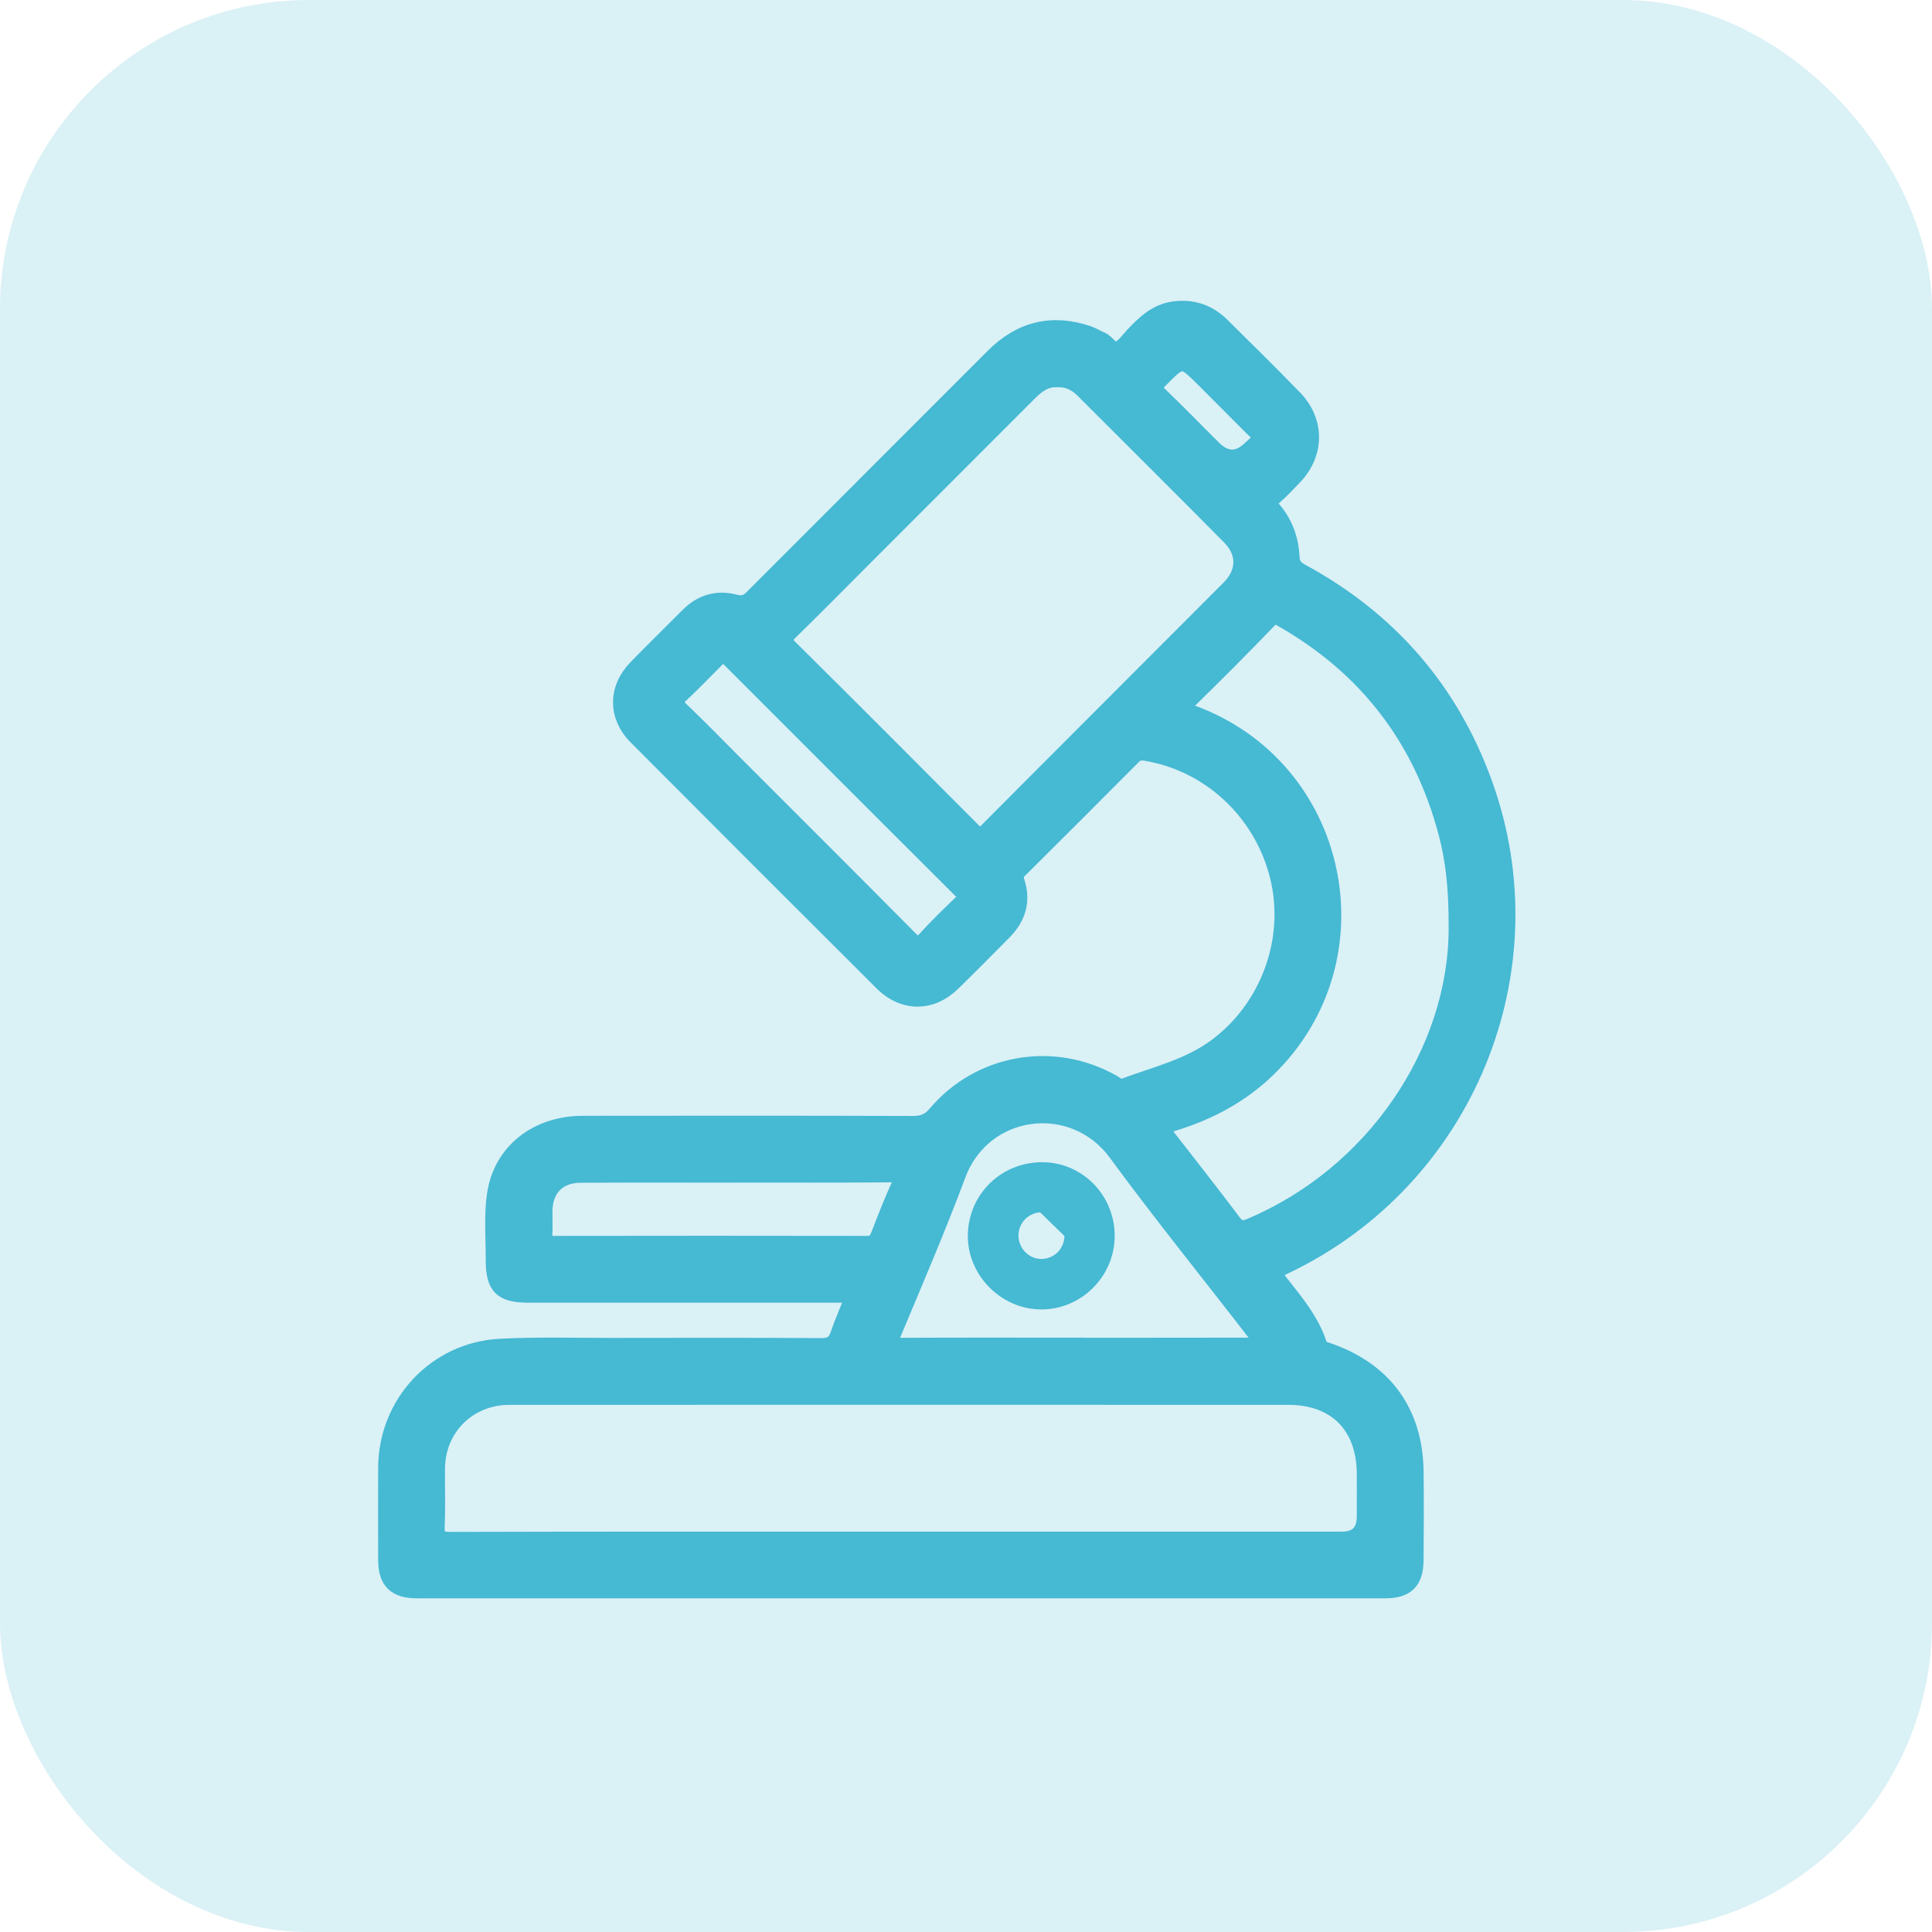
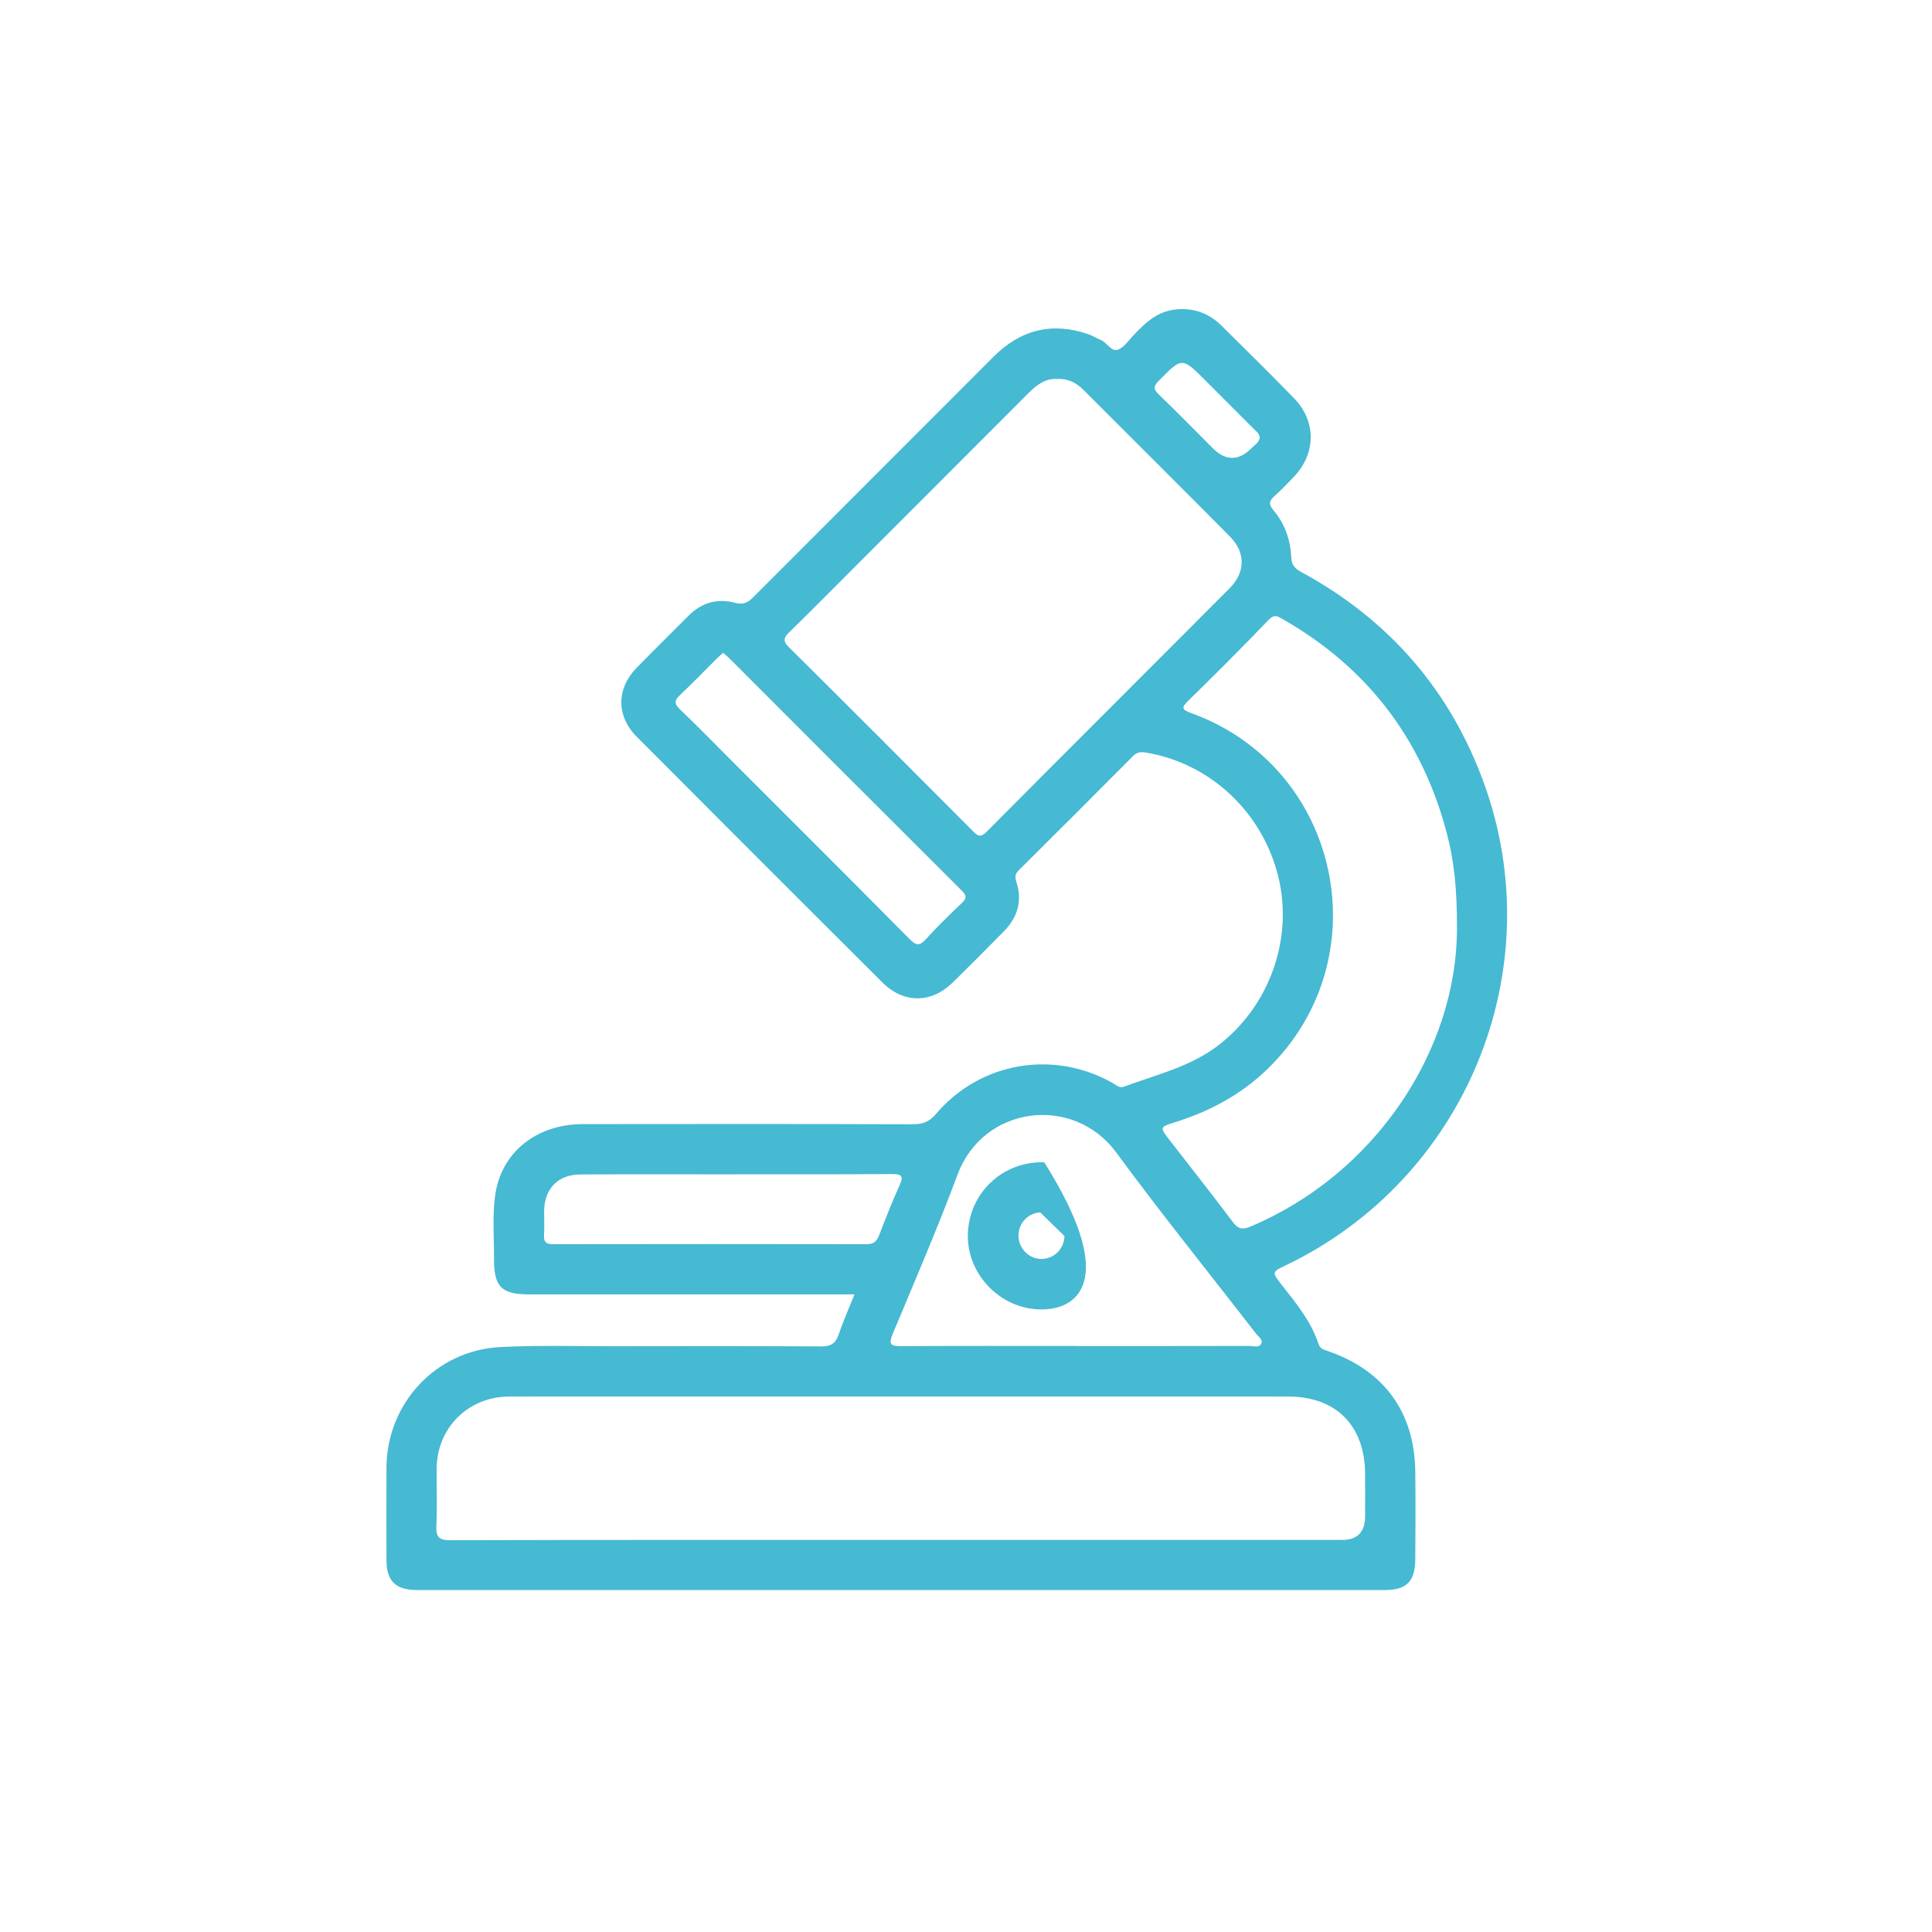
<svg xmlns="http://www.w3.org/2000/svg" width="50" height="50" viewBox="0 0 50 50" fill="none">
-   <rect y="-0" width="50" height="50" rx="8" fill="#46B9D3" fill-opacity="0.2" />
  <mask id="path-2-outside-1_238_2" maskUnits="userSpaceOnUse" x="9" y="7" width="31" height="35" fill="black">
    <rect fill="white" x="9" y="7" width="31" height="35" />
    <path d="M22.118 33.499H21.692C19.028 33.499 16.365 33.499 13.7 33.499C12.975 33.499 12.782 33.304 12.785 32.575C12.787 32.025 12.739 31.467 12.816 30.927C12.974 29.813 13.892 29.093 15.084 29.092C17.931 29.088 20.778 29.087 23.626 29.096C23.885 29.096 24.055 29.029 24.227 28.826C25.362 27.485 27.272 27.16 28.797 28.03C28.889 28.082 28.97 28.169 29.091 28.123C29.914 27.815 30.782 27.617 31.505 27.072C32.846 26.061 33.484 24.299 33.078 22.671C32.662 21.002 31.298 19.738 29.634 19.473C29.506 19.453 29.411 19.477 29.317 19.573C28.336 20.56 27.352 21.544 26.364 22.524C26.26 22.627 26.267 22.711 26.307 22.836C26.464 23.326 26.33 23.748 25.976 24.108C25.537 24.552 25.096 24.997 24.649 25.434C24.1 25.97 23.384 25.973 22.836 25.426C20.712 23.31 18.592 21.189 16.476 19.064C15.944 18.529 15.952 17.816 16.48 17.278C16.925 16.823 17.38 16.377 17.828 15.927C18.163 15.593 18.573 15.481 19.016 15.599C19.233 15.656 19.348 15.603 19.489 15.46C21.561 13.382 23.639 11.311 25.711 9.234C26.412 8.531 27.225 8.328 28.164 8.648C28.275 8.686 28.375 8.754 28.485 8.797C28.653 8.861 28.754 9.112 28.934 9.049C29.091 8.992 29.206 8.813 29.332 8.679C29.624 8.369 29.928 8.079 30.373 8.016C30.852 7.949 31.27 8.089 31.614 8.429C32.243 9.051 32.873 9.672 33.489 10.306C34.07 10.904 34.061 11.735 33.488 12.337C33.324 12.508 33.161 12.682 32.983 12.839C32.843 12.963 32.825 13.05 32.957 13.206C33.252 13.553 33.397 13.974 33.418 14.423C33.427 14.632 33.519 14.717 33.682 14.807C35.945 16.037 37.536 17.863 38.41 20.284C40.158 25.124 37.927 30.515 33.28 32.744C32.915 32.919 32.911 32.922 33.171 33.254C33.544 33.728 33.93 34.195 34.123 34.781C34.166 34.91 34.259 34.929 34.36 34.964C35.811 35.459 36.606 36.542 36.627 38.07C36.637 38.836 36.633 39.601 36.627 40.367C36.623 40.929 36.396 41.15 35.839 41.15C27.491 41.15 19.143 41.15 10.796 41.15C10.238 41.15 10.003 40.921 10.002 40.372C10.001 39.574 9.998 38.776 10.002 37.977C10.012 36.32 11.277 34.954 12.934 34.863C13.891 34.811 14.853 34.841 15.812 34.84C17.624 34.837 19.436 34.834 21.248 34.845C21.489 34.846 21.621 34.78 21.7 34.548C21.817 34.204 21.965 33.872 22.113 33.502L22.118 33.499ZM23.308 39.854H34.73C35.129 39.854 35.329 39.648 35.329 39.238C35.329 38.871 35.331 38.504 35.329 38.137C35.32 36.891 34.576 36.142 33.336 36.142C26.66 36.14 19.983 36.142 13.307 36.142C13.232 36.142 13.155 36.142 13.08 36.145C12.068 36.196 11.312 36.982 11.301 37.999C11.296 38.496 11.317 38.993 11.293 39.488C11.279 39.779 11.358 39.861 11.659 39.861C15.541 39.85 19.425 39.854 23.307 39.854H23.308ZM27.363 9.808C27.047 9.788 26.824 9.967 26.613 10.178C25.151 11.643 23.687 13.107 22.223 14.571C21.628 15.166 21.038 15.765 20.436 16.352C20.287 16.498 20.247 16.582 20.42 16.754C22.014 18.332 23.597 19.921 25.179 21.51C25.306 21.639 25.38 21.682 25.533 21.527C27.623 19.424 29.724 17.331 31.816 15.231C32.235 14.811 32.242 14.3 31.829 13.884C30.569 12.612 29.301 11.35 28.034 10.085C27.851 9.903 27.635 9.794 27.363 9.808ZM37.706 24.028C37.711 22.964 37.624 22.247 37.439 21.547C36.793 19.113 35.378 17.267 33.188 16.018C33.065 15.948 32.98 15.89 32.837 16.037C32.157 16.745 31.464 17.439 30.762 18.125C30.572 18.312 30.573 18.362 30.837 18.458C34.696 19.86 35.75 24.801 32.807 27.662C32.12 28.329 31.303 28.765 30.394 29.048C30.013 29.166 30.014 29.176 30.266 29.502C30.813 30.209 31.369 30.91 31.906 31.627C32.043 31.809 32.155 31.83 32.358 31.745C35.579 30.391 37.704 27.195 37.706 24.027V24.028ZM27.845 34.836C29.343 34.836 30.84 34.836 32.338 34.833C32.44 34.833 32.58 34.885 32.636 34.783C32.696 34.674 32.565 34.592 32.504 34.513C31.299 32.953 30.058 31.419 28.892 29.831C27.781 28.319 25.451 28.607 24.782 30.397C24.264 31.786 23.676 33.15 23.104 34.518C22.993 34.784 23.044 34.841 23.32 34.838C24.828 34.829 26.337 34.834 27.845 34.834V34.836ZM18.714 16.894C18.654 16.948 18.599 16.996 18.546 17.047C18.233 17.359 17.927 17.679 17.605 17.981C17.456 18.121 17.438 18.207 17.599 18.36C18.075 18.813 18.532 19.285 18.997 19.75C20.512 21.265 22.031 22.779 23.539 24.302C23.706 24.472 23.796 24.489 23.962 24.306C24.257 23.978 24.576 23.672 24.895 23.366C25.014 23.252 25.023 23.182 24.9 23.059C22.885 21.051 20.877 19.039 18.866 17.028C18.82 16.983 18.77 16.942 18.715 16.894H18.714ZM19.03 30.392C17.695 30.392 16.359 30.387 15.024 30.395C14.437 30.397 14.089 30.761 14.082 31.348C14.08 31.553 14.093 31.758 14.079 31.961C14.067 32.147 14.138 32.2 14.319 32.2C17.022 32.196 19.725 32.195 22.429 32.2C22.617 32.2 22.693 32.121 22.754 31.962C22.92 31.532 23.088 31.1 23.279 30.68C23.397 30.422 23.323 30.383 23.071 30.384C21.725 30.395 20.378 30.39 19.032 30.39L19.03 30.392ZM32.602 11.323C32.588 11.209 32.501 11.154 32.434 11.087C32.024 10.675 31.611 10.264 31.201 9.851C30.587 9.237 30.592 9.242 29.988 9.855C29.848 9.998 29.847 10.07 29.989 10.209C30.463 10.664 30.922 11.136 31.387 11.6C31.723 11.936 32.059 11.933 32.396 11.592C32.476 11.511 32.59 11.451 32.602 11.322V11.323Z" />
  </mask>
  <path d="M22.118 33.499H21.692C19.028 33.499 16.365 33.499 13.7 33.499C12.975 33.499 12.782 33.304 12.785 32.575C12.787 32.025 12.739 31.467 12.816 30.927C12.974 29.813 13.892 29.093 15.084 29.092C17.931 29.088 20.778 29.087 23.626 29.096C23.885 29.096 24.055 29.029 24.227 28.826C25.362 27.485 27.272 27.16 28.797 28.03C28.889 28.082 28.97 28.169 29.091 28.123C29.914 27.815 30.782 27.617 31.505 27.072C32.846 26.061 33.484 24.299 33.078 22.671C32.662 21.002 31.298 19.738 29.634 19.473C29.506 19.453 29.411 19.477 29.317 19.573C28.336 20.56 27.352 21.544 26.364 22.524C26.26 22.627 26.267 22.711 26.307 22.836C26.464 23.326 26.33 23.748 25.976 24.108C25.537 24.552 25.096 24.997 24.649 25.434C24.1 25.97 23.384 25.973 22.836 25.426C20.712 23.31 18.592 21.189 16.476 19.064C15.944 18.529 15.952 17.816 16.48 17.278C16.925 16.823 17.38 16.377 17.828 15.927C18.163 15.593 18.573 15.481 19.016 15.599C19.233 15.656 19.348 15.603 19.489 15.46C21.561 13.382 23.639 11.311 25.711 9.234C26.412 8.531 27.225 8.328 28.164 8.648C28.275 8.686 28.375 8.754 28.485 8.797C28.653 8.861 28.754 9.112 28.934 9.049C29.091 8.992 29.206 8.813 29.332 8.679C29.624 8.369 29.928 8.079 30.373 8.016C30.852 7.949 31.27 8.089 31.614 8.429C32.243 9.051 32.873 9.672 33.489 10.306C34.07 10.904 34.061 11.735 33.488 12.337C33.324 12.508 33.161 12.682 32.983 12.839C32.843 12.963 32.825 13.05 32.957 13.206C33.252 13.553 33.397 13.974 33.418 14.423C33.427 14.632 33.519 14.717 33.682 14.807C35.945 16.037 37.536 17.863 38.41 20.284C40.158 25.124 37.927 30.515 33.28 32.744C32.915 32.919 32.911 32.922 33.171 33.254C33.544 33.728 33.93 34.195 34.123 34.781C34.166 34.91 34.259 34.929 34.36 34.964C35.811 35.459 36.606 36.542 36.627 38.07C36.637 38.836 36.633 39.601 36.627 40.367C36.623 40.929 36.396 41.15 35.839 41.15C27.491 41.15 19.143 41.15 10.796 41.15C10.238 41.15 10.003 40.921 10.002 40.372C10.001 39.574 9.998 38.776 10.002 37.977C10.012 36.32 11.277 34.954 12.934 34.863C13.891 34.811 14.853 34.841 15.812 34.84C17.624 34.837 19.436 34.834 21.248 34.845C21.489 34.846 21.621 34.78 21.7 34.548C21.817 34.204 21.965 33.872 22.113 33.502L22.118 33.499ZM23.308 39.854H34.73C35.129 39.854 35.329 39.648 35.329 39.238C35.329 38.871 35.331 38.504 35.329 38.137C35.32 36.891 34.576 36.142 33.336 36.142C26.66 36.14 19.983 36.142 13.307 36.142C13.232 36.142 13.155 36.142 13.08 36.145C12.068 36.196 11.312 36.982 11.301 37.999C11.296 38.496 11.317 38.993 11.293 39.488C11.279 39.779 11.358 39.861 11.659 39.861C15.541 39.85 19.425 39.854 23.307 39.854H23.308ZM27.363 9.808C27.047 9.788 26.824 9.967 26.613 10.178C25.151 11.643 23.687 13.107 22.223 14.571C21.628 15.166 21.038 15.765 20.436 16.352C20.287 16.498 20.247 16.582 20.42 16.754C22.014 18.332 23.597 19.921 25.179 21.51C25.306 21.639 25.38 21.682 25.533 21.527C27.623 19.424 29.724 17.331 31.816 15.231C32.235 14.811 32.242 14.3 31.829 13.884C30.569 12.612 29.301 11.35 28.034 10.085C27.851 9.903 27.635 9.794 27.363 9.808ZM37.706 24.028C37.711 22.964 37.624 22.247 37.439 21.547C36.793 19.113 35.378 17.267 33.188 16.018C33.065 15.948 32.98 15.89 32.837 16.037C32.157 16.745 31.464 17.439 30.762 18.125C30.572 18.312 30.573 18.362 30.837 18.458C34.696 19.86 35.75 24.801 32.807 27.662C32.12 28.329 31.303 28.765 30.394 29.048C30.013 29.166 30.014 29.176 30.266 29.502C30.813 30.209 31.369 30.91 31.906 31.627C32.043 31.809 32.155 31.83 32.358 31.745C35.579 30.391 37.704 27.195 37.706 24.027V24.028ZM27.845 34.836C29.343 34.836 30.84 34.836 32.338 34.833C32.44 34.833 32.58 34.885 32.636 34.783C32.696 34.674 32.565 34.592 32.504 34.513C31.299 32.953 30.058 31.419 28.892 29.831C27.781 28.319 25.451 28.607 24.782 30.397C24.264 31.786 23.676 33.15 23.104 34.518C22.993 34.784 23.044 34.841 23.32 34.838C24.828 34.829 26.337 34.834 27.845 34.834V34.836ZM18.714 16.894C18.654 16.948 18.599 16.996 18.546 17.047C18.233 17.359 17.927 17.679 17.605 17.981C17.456 18.121 17.438 18.207 17.599 18.36C18.075 18.813 18.532 19.285 18.997 19.75C20.512 21.265 22.031 22.779 23.539 24.302C23.706 24.472 23.796 24.489 23.962 24.306C24.257 23.978 24.576 23.672 24.895 23.366C25.014 23.252 25.023 23.182 24.9 23.059C22.885 21.051 20.877 19.039 18.866 17.028C18.82 16.983 18.77 16.942 18.715 16.894H18.714ZM19.03 30.392C17.695 30.392 16.359 30.387 15.024 30.395C14.437 30.397 14.089 30.761 14.082 31.348C14.08 31.553 14.093 31.758 14.079 31.961C14.067 32.147 14.138 32.2 14.319 32.2C17.022 32.196 19.725 32.195 22.429 32.2C22.617 32.2 22.693 32.121 22.754 31.962C22.92 31.532 23.088 31.1 23.279 30.68C23.397 30.422 23.323 30.383 23.071 30.384C21.725 30.395 20.378 30.39 19.032 30.39L19.03 30.392ZM32.602 11.323C32.588 11.209 32.501 11.154 32.434 11.087C32.024 10.675 31.611 10.264 31.201 9.851C30.587 9.237 30.592 9.242 29.988 9.855C29.848 9.998 29.847 10.07 29.989 10.209C30.463 10.664 30.922 11.136 31.387 11.6C31.723 11.936 32.059 11.933 32.396 11.592C32.476 11.511 32.59 11.451 32.602 11.322V11.323Z" fill="#46B9D3" />
-   <path d="M22.118 33.499H21.692C19.028 33.499 16.365 33.499 13.7 33.499C12.975 33.499 12.782 33.304 12.785 32.575C12.787 32.025 12.739 31.467 12.816 30.927C12.974 29.813 13.892 29.093 15.084 29.092C17.931 29.088 20.778 29.087 23.626 29.096C23.885 29.096 24.055 29.029 24.227 28.826C25.362 27.485 27.272 27.16 28.797 28.03C28.889 28.082 28.97 28.169 29.091 28.123C29.914 27.815 30.782 27.617 31.505 27.072C32.846 26.061 33.484 24.299 33.078 22.671C32.662 21.002 31.298 19.738 29.634 19.473C29.506 19.453 29.411 19.477 29.317 19.573C28.336 20.56 27.352 21.544 26.364 22.524C26.26 22.627 26.267 22.711 26.307 22.836C26.464 23.326 26.33 23.748 25.976 24.108C25.537 24.552 25.096 24.997 24.649 25.434C24.1 25.97 23.384 25.973 22.836 25.426C20.712 23.31 18.592 21.189 16.476 19.064C15.944 18.529 15.952 17.816 16.48 17.278C16.925 16.823 17.38 16.377 17.828 15.927C18.163 15.593 18.573 15.481 19.016 15.599C19.233 15.656 19.348 15.603 19.489 15.46C21.561 13.382 23.639 11.311 25.711 9.234C26.412 8.531 27.225 8.328 28.164 8.648C28.275 8.686 28.375 8.754 28.485 8.797C28.653 8.861 28.754 9.112 28.934 9.049C29.091 8.992 29.206 8.813 29.332 8.679C29.624 8.369 29.928 8.079 30.373 8.016C30.852 7.949 31.27 8.089 31.614 8.429C32.243 9.051 32.873 9.672 33.489 10.306C34.07 10.904 34.061 11.735 33.488 12.337C33.324 12.508 33.161 12.682 32.983 12.839C32.843 12.963 32.825 13.05 32.957 13.206C33.252 13.553 33.397 13.974 33.418 14.423C33.427 14.632 33.519 14.717 33.682 14.807C35.945 16.037 37.536 17.863 38.41 20.284C40.158 25.124 37.927 30.515 33.28 32.744C32.915 32.919 32.911 32.922 33.171 33.254C33.544 33.728 33.93 34.195 34.123 34.781C34.166 34.91 34.259 34.929 34.36 34.964C35.811 35.459 36.606 36.542 36.627 38.07C36.637 38.836 36.633 39.601 36.627 40.367C36.623 40.929 36.396 41.15 35.839 41.15C27.491 41.15 19.143 41.15 10.796 41.15C10.238 41.15 10.003 40.921 10.002 40.372C10.001 39.574 9.998 38.776 10.002 37.977C10.012 36.32 11.277 34.954 12.934 34.863C13.891 34.811 14.853 34.841 15.812 34.84C17.624 34.837 19.436 34.834 21.248 34.845C21.489 34.846 21.621 34.78 21.7 34.548C21.817 34.204 21.965 33.872 22.113 33.502L22.118 33.499ZM23.308 39.854H34.73C35.129 39.854 35.329 39.648 35.329 39.238C35.329 38.871 35.331 38.504 35.329 38.137C35.32 36.891 34.576 36.142 33.336 36.142C26.66 36.14 19.983 36.142 13.307 36.142C13.232 36.142 13.155 36.142 13.08 36.145C12.068 36.196 11.312 36.982 11.301 37.999C11.296 38.496 11.317 38.993 11.293 39.488C11.279 39.779 11.358 39.861 11.659 39.861C15.541 39.85 19.425 39.854 23.307 39.854H23.308ZM27.363 9.808C27.047 9.788 26.824 9.967 26.613 10.178C25.151 11.643 23.687 13.107 22.223 14.571C21.628 15.166 21.038 15.765 20.436 16.352C20.287 16.498 20.247 16.582 20.42 16.754C22.014 18.332 23.597 19.921 25.179 21.51C25.306 21.639 25.38 21.682 25.533 21.527C27.623 19.424 29.724 17.331 31.816 15.231C32.235 14.811 32.242 14.3 31.829 13.884C30.569 12.612 29.301 11.35 28.034 10.085C27.851 9.903 27.635 9.794 27.363 9.808ZM37.706 24.028C37.711 22.964 37.624 22.247 37.439 21.547C36.793 19.113 35.378 17.267 33.188 16.018C33.065 15.948 32.98 15.89 32.837 16.037C32.157 16.745 31.464 17.439 30.762 18.125C30.572 18.312 30.573 18.362 30.837 18.458C34.696 19.86 35.75 24.801 32.807 27.662C32.12 28.329 31.303 28.765 30.394 29.048C30.013 29.166 30.014 29.176 30.266 29.502C30.813 30.209 31.369 30.91 31.906 31.627C32.043 31.809 32.155 31.83 32.358 31.745C35.579 30.391 37.704 27.195 37.706 24.027V24.028ZM27.845 34.836C29.343 34.836 30.84 34.836 32.338 34.833C32.44 34.833 32.58 34.885 32.636 34.783C32.696 34.674 32.565 34.592 32.504 34.513C31.299 32.953 30.058 31.419 28.892 29.831C27.781 28.319 25.451 28.607 24.782 30.397C24.264 31.786 23.676 33.15 23.104 34.518C22.993 34.784 23.044 34.841 23.32 34.838C24.828 34.829 26.337 34.834 27.845 34.834V34.836ZM18.714 16.894C18.654 16.948 18.599 16.996 18.546 17.047C18.233 17.359 17.927 17.679 17.605 17.981C17.456 18.121 17.438 18.207 17.599 18.36C18.075 18.813 18.532 19.285 18.997 19.75C20.512 21.265 22.031 22.779 23.539 24.302C23.706 24.472 23.796 24.489 23.962 24.306C24.257 23.978 24.576 23.672 24.895 23.366C25.014 23.252 25.023 23.182 24.9 23.059C22.885 21.051 20.877 19.039 18.866 17.028C18.82 16.983 18.77 16.942 18.715 16.894H18.714ZM19.03 30.392C17.695 30.392 16.359 30.387 15.024 30.395C14.437 30.397 14.089 30.761 14.082 31.348C14.08 31.553 14.093 31.758 14.079 31.961C14.067 32.147 14.138 32.2 14.319 32.2C17.022 32.196 19.725 32.195 22.429 32.2C22.617 32.2 22.693 32.121 22.754 31.962C22.92 31.532 23.088 31.1 23.279 30.68C23.397 30.422 23.323 30.383 23.071 30.384C21.725 30.395 20.378 30.39 19.032 30.39L19.03 30.392ZM32.602 11.323C32.588 11.209 32.501 11.154 32.434 11.087C32.024 10.675 31.611 10.264 31.201 9.851C30.587 9.237 30.592 9.242 29.988 9.855C29.848 9.998 29.847 10.07 29.989 10.209C30.463 10.664 30.922 11.136 31.387 11.6C31.723 11.936 32.059 11.933 32.396 11.592C32.476 11.511 32.59 11.451 32.602 11.322V11.323Z" stroke="#46B9D3" stroke-width="0.43" mask="url(#path-2-outside-1_238_2)" />
-   <path d="M26.98 32.646C27.345 32.629 27.62 32.328 27.613 31.961L27.613 31.961L26.946 31.31C26.946 31.31 26.946 31.31 26.946 31.31C26.584 31.315 26.293 31.611 26.293 31.976C26.293 32.352 26.609 32.665 26.98 32.646ZM26.98 32.646C26.98 32.646 26.98 32.646 26.98 32.646L26.976 32.581L26.98 32.646C26.98 32.646 26.98 32.646 26.98 32.646ZM25.113 31.96L25.113 31.96C25.131 30.933 25.954 30.135 26.988 30.143C27.987 30.152 28.789 30.978 28.783 31.997C28.776 33 27.949 33.825 26.949 33.823C25.943 33.822 25.096 32.962 25.113 31.96Z" fill="#46B9D3" stroke="#46B9D3" stroke-width="0.13" />
+   <path d="M26.98 32.646C27.345 32.629 27.62 32.328 27.613 31.961L27.613 31.961L26.946 31.31C26.946 31.31 26.946 31.31 26.946 31.31C26.584 31.315 26.293 31.611 26.293 31.976C26.293 32.352 26.609 32.665 26.98 32.646ZM26.98 32.646C26.98 32.646 26.98 32.646 26.98 32.646L26.976 32.581L26.98 32.646C26.98 32.646 26.98 32.646 26.98 32.646ZM25.113 31.96L25.113 31.96C25.131 30.933 25.954 30.135 26.988 30.143C28.776 33 27.949 33.825 26.949 33.823C25.943 33.822 25.096 32.962 25.113 31.96Z" fill="#46B9D3" stroke="#46B9D3" stroke-width="0.13" />
</svg>